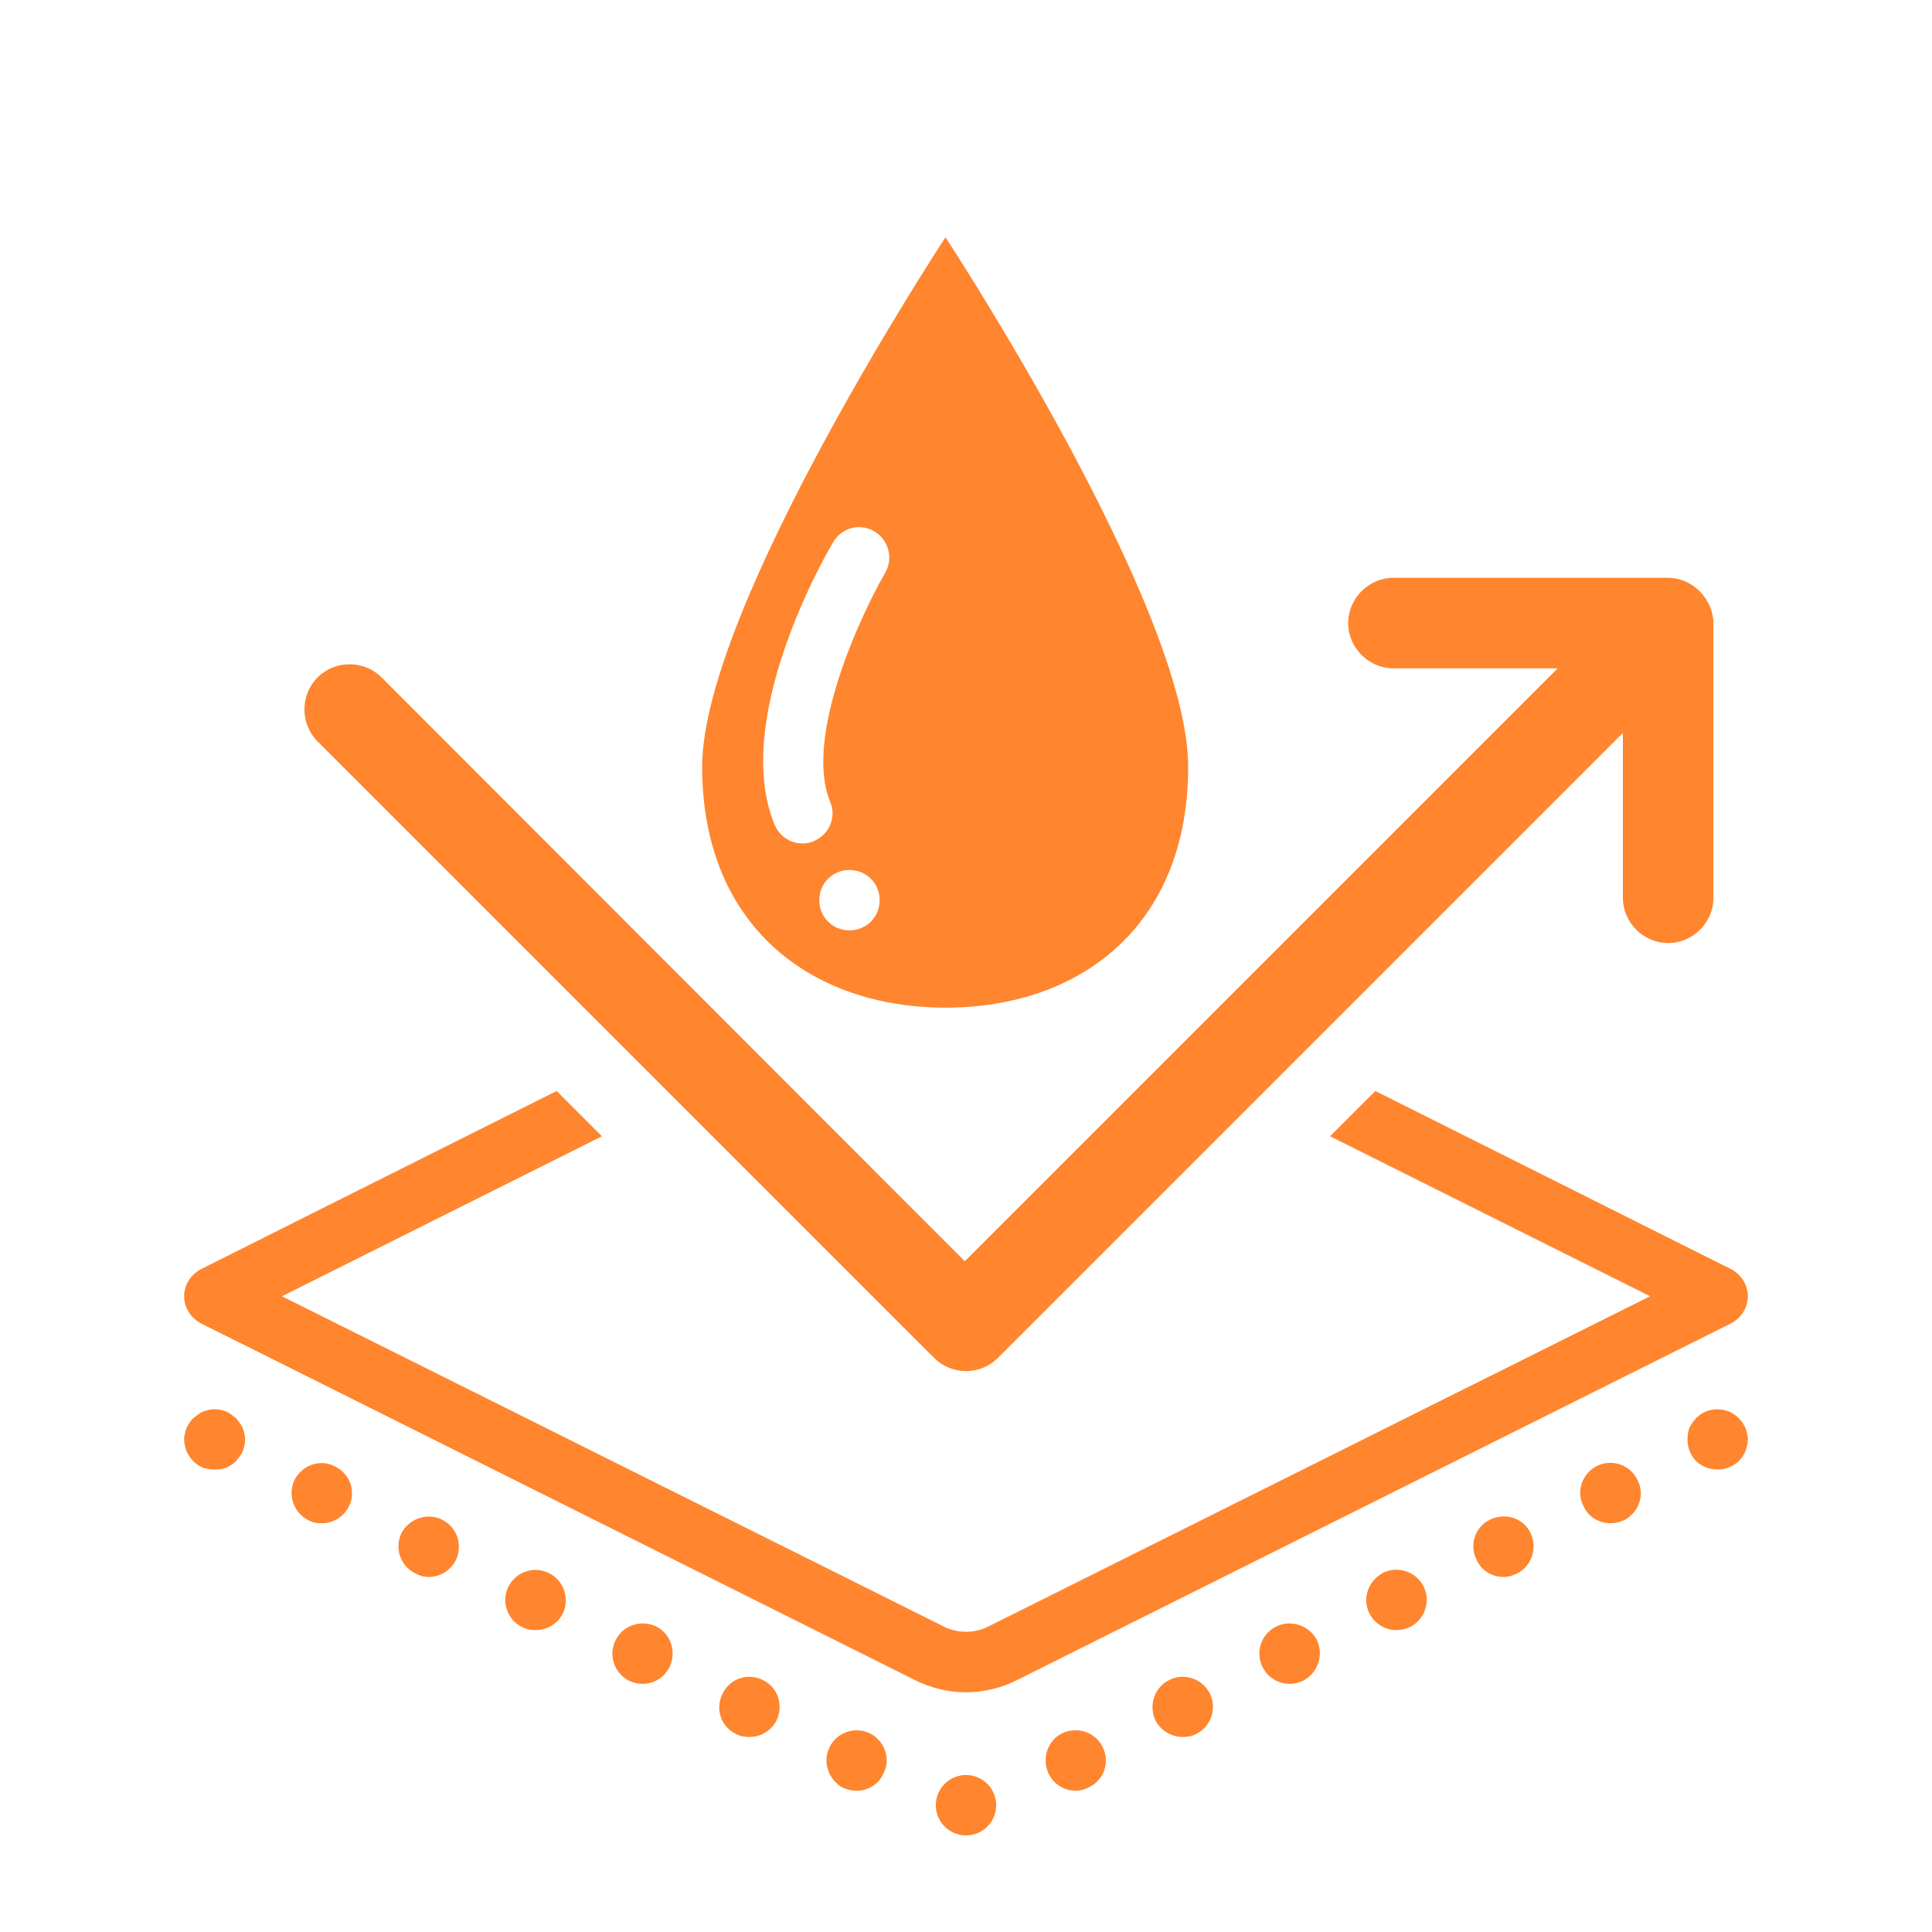
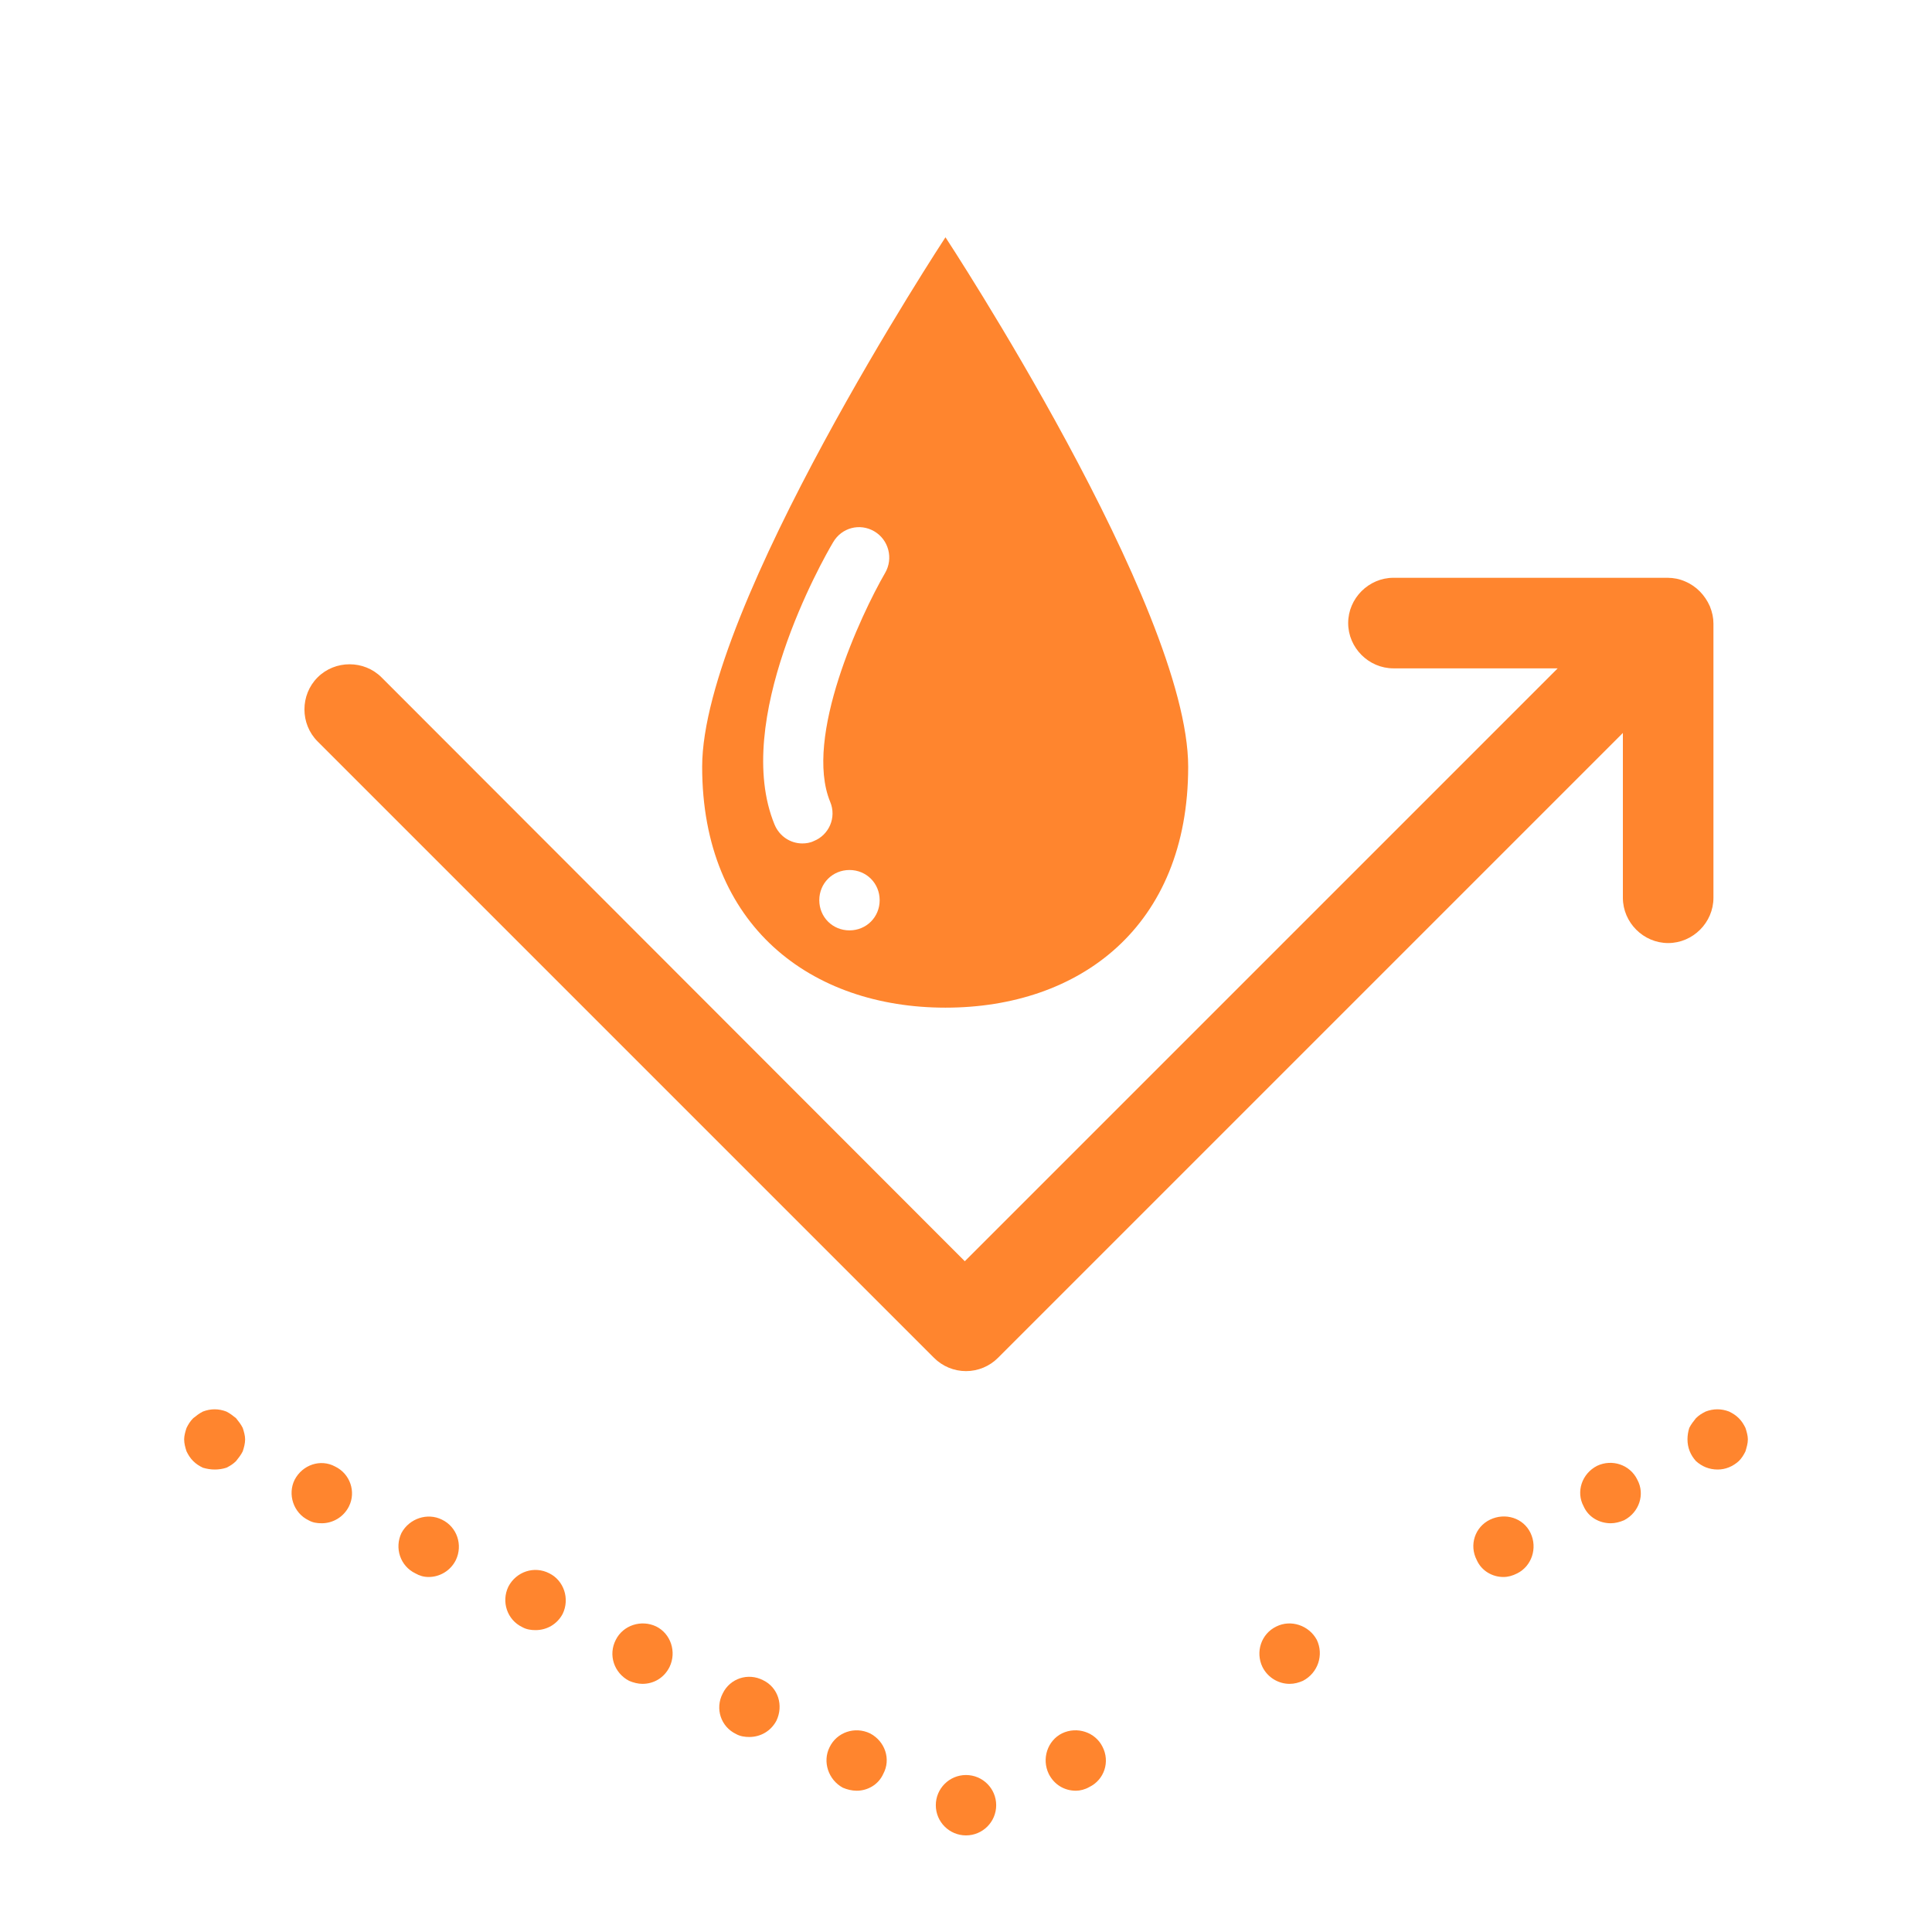
<svg xmlns="http://www.w3.org/2000/svg" viewBox="0 0 32 32">
  <g fill="#ff852e">
-     <path d="m28.95 21.47c0-.19-.11-.36-.28-.45l-5.89-2.95-.75.75 5.3 2.65-10.94 5.46c-.24.13-.54.13-.78 0l-10.94-5.46 5.3-2.65-.75-.75-5.89 2.95c-.17.09-.28.26-.28.45s.11.36.28.45l11.83 5.91c.26.13.55.2.84.2s.58-.07.84-.2l11.83-5.91c.17-.09.28-.26.28-.45z" />
    <path d="m15.66 16.69c2.22 0 4.02-1.34 4.02-3.99s-4.02-8.77-4.02-8.77-4.03 6.13-4.03 8.77 1.81 3.99 4.03 3.99zm-1.59-1.28c-.28 0-.5-.22-.5-.5s.22-.5.5-.5.5.22.5.5-.22.5-.5.5zm-.27-6.43c.14-.24.44-.32.68-.18s.32.45.18.69c-.4.69-1.35 2.72-.91 3.79.11.26-.02.55-.27.65-.06.03-.13.04-.19.04-.2 0-.38-.12-.46-.31-.71-1.72.79-4.38.97-4.68z" />
    <path d="m15.47 22.49c.14.14.33.22.53.22s.39-.08.53-.22l10.35-10.35v2.73c0 .41.34.75.75.75s.75-.34.75-.75v-4.54c0-.1-.02-.19-.06-.29-.08-.18-.22-.33-.41-.41-.09-.04-.19-.06-.29-.06h-4.54c-.41 0-.75.34-.75.75s.34.75.75.75h2.72l-9.82 9.82-9.66-9.67c-.29-.29-.77-.29-1.06 0s-.29.77 0 1.06z" />
    <path d="m28.91 23.65c-.03-.06-.06-.11-.11-.16s-.1-.08-.16-.11c-.13-.05-.26-.05-.39 0-.06.03-.11.06-.16.11-.04.05-.08.1-.11.16-.02.06-.03.13-.03.19 0 .14.05.26.14.36.1.09.22.14.36.14.13 0 .25-.05.35-.14.05-.05.08-.1.11-.16.02-.07.04-.13.04-.2 0-.06-.02-.13-.04-.19z" />
    <path d="m5.55 24.29c-.24-.13-.54-.03-.67.22-.12.24-.02.55.23.67.07.04.14.05.22.05.18 0 .36-.1.45-.28.12-.24.02-.54-.23-.66z" />
    <path d="m7.32 25.17c-.24-.12-.54-.02-.67.22-.12.25-.02.55.23.67.07.04.14.06.22.06.18 0 .36-.1.45-.28.12-.25.02-.55-.23-.67z" />
    <path d="m26.45 24.28c-.25.13-.35.43-.22.67.08.18.26.28.45.28.07 0 .15-.02.22-.05.25-.13.35-.43.22-.67-.12-.25-.42-.35-.67-.23z" />
-     <path d="m22.91 26.05c-.25.13-.35.43-.23.67.09.18.27.28.45.28.08 0 .15-.02.22-.05.25-.12.35-.43.23-.67-.12-.25-.43-.35-.67-.23z" />
    <path d="m10.87 26.94c-.25-.12-.55-.02-.67.22-.13.25-.03.55.22.68.07.03.15.05.22.05.19 0 .36-.1.45-.28.12-.25.02-.55-.22-.67z" />
    <path d="m9.1 26.06c-.25-.13-.55-.03-.68.22-.12.25-.02.55.23.67.07.04.15.05.22.05.19 0 .36-.1.45-.27.12-.25.02-.55-.22-.67z" />
-     <path d="m19.36 27.83c-.24.12-.34.42-.22.67.09.17.27.27.45.27.07 0 .15-.01.22-.05.25-.12.35-.42.23-.67-.13-.25-.43-.35-.68-.22z" />
    <path d="m17.59 28.71c-.24.12-.34.42-.22.67.09.18.26.28.45.28.07 0 .15-.02.22-.06.25-.12.35-.42.22-.67-.12-.24-.42-.34-.67-.22z" />
    <path d="m21.14 26.94c-.25.12-.35.42-.23.67.09.18.27.28.45.28.08 0 .15-.02.22-.05.25-.13.35-.43.23-.68-.13-.24-.43-.34-.67-.22z" />
    <path d="m24.68 25.17c-.25.12-.35.42-.22.67.08.18.26.28.44.28.08 0 .15-.02.23-.06.24-.12.34-.42.22-.67s-.42-.34-.67-.22z" />
    <path d="m14.41 28.71c-.25-.12-.55-.02-.67.23-.12.24-.02.54.22.67.07.03.15.05.23.05.18 0 .36-.1.44-.28.13-.24.03-.54-.22-.67z" />
    <path d="m12.64 27.83c-.25-.13-.55-.03-.67.22-.13.25-.03.55.22.67.07.04.15.05.22.05.19 0 .36-.1.45-.27.12-.25.03-.55-.22-.67z" />
    <circle cx="16" cy="29.9" r=".5" />
    <path d="m3.91 23.49c-.05-.04-.1-.08-.16-.11-.13-.05-.26-.05-.39 0-.06.03-.11.07-.16.11-.05.05-.08.1-.11.16-.02.06-.04.13-.04.19 0 .07.02.14.04.2.03.06.06.11.11.16s.1.08.16.11c.07.02.13.03.2.03.06 0 .13-.01.19-.03.06-.03.11-.06.16-.11.04-.05.08-.1.11-.16.02-.06.04-.13.04-.2 0-.06-.02-.13-.04-.19-.03-.06-.07-.11-.11-.16z" />
  </g>
</svg>